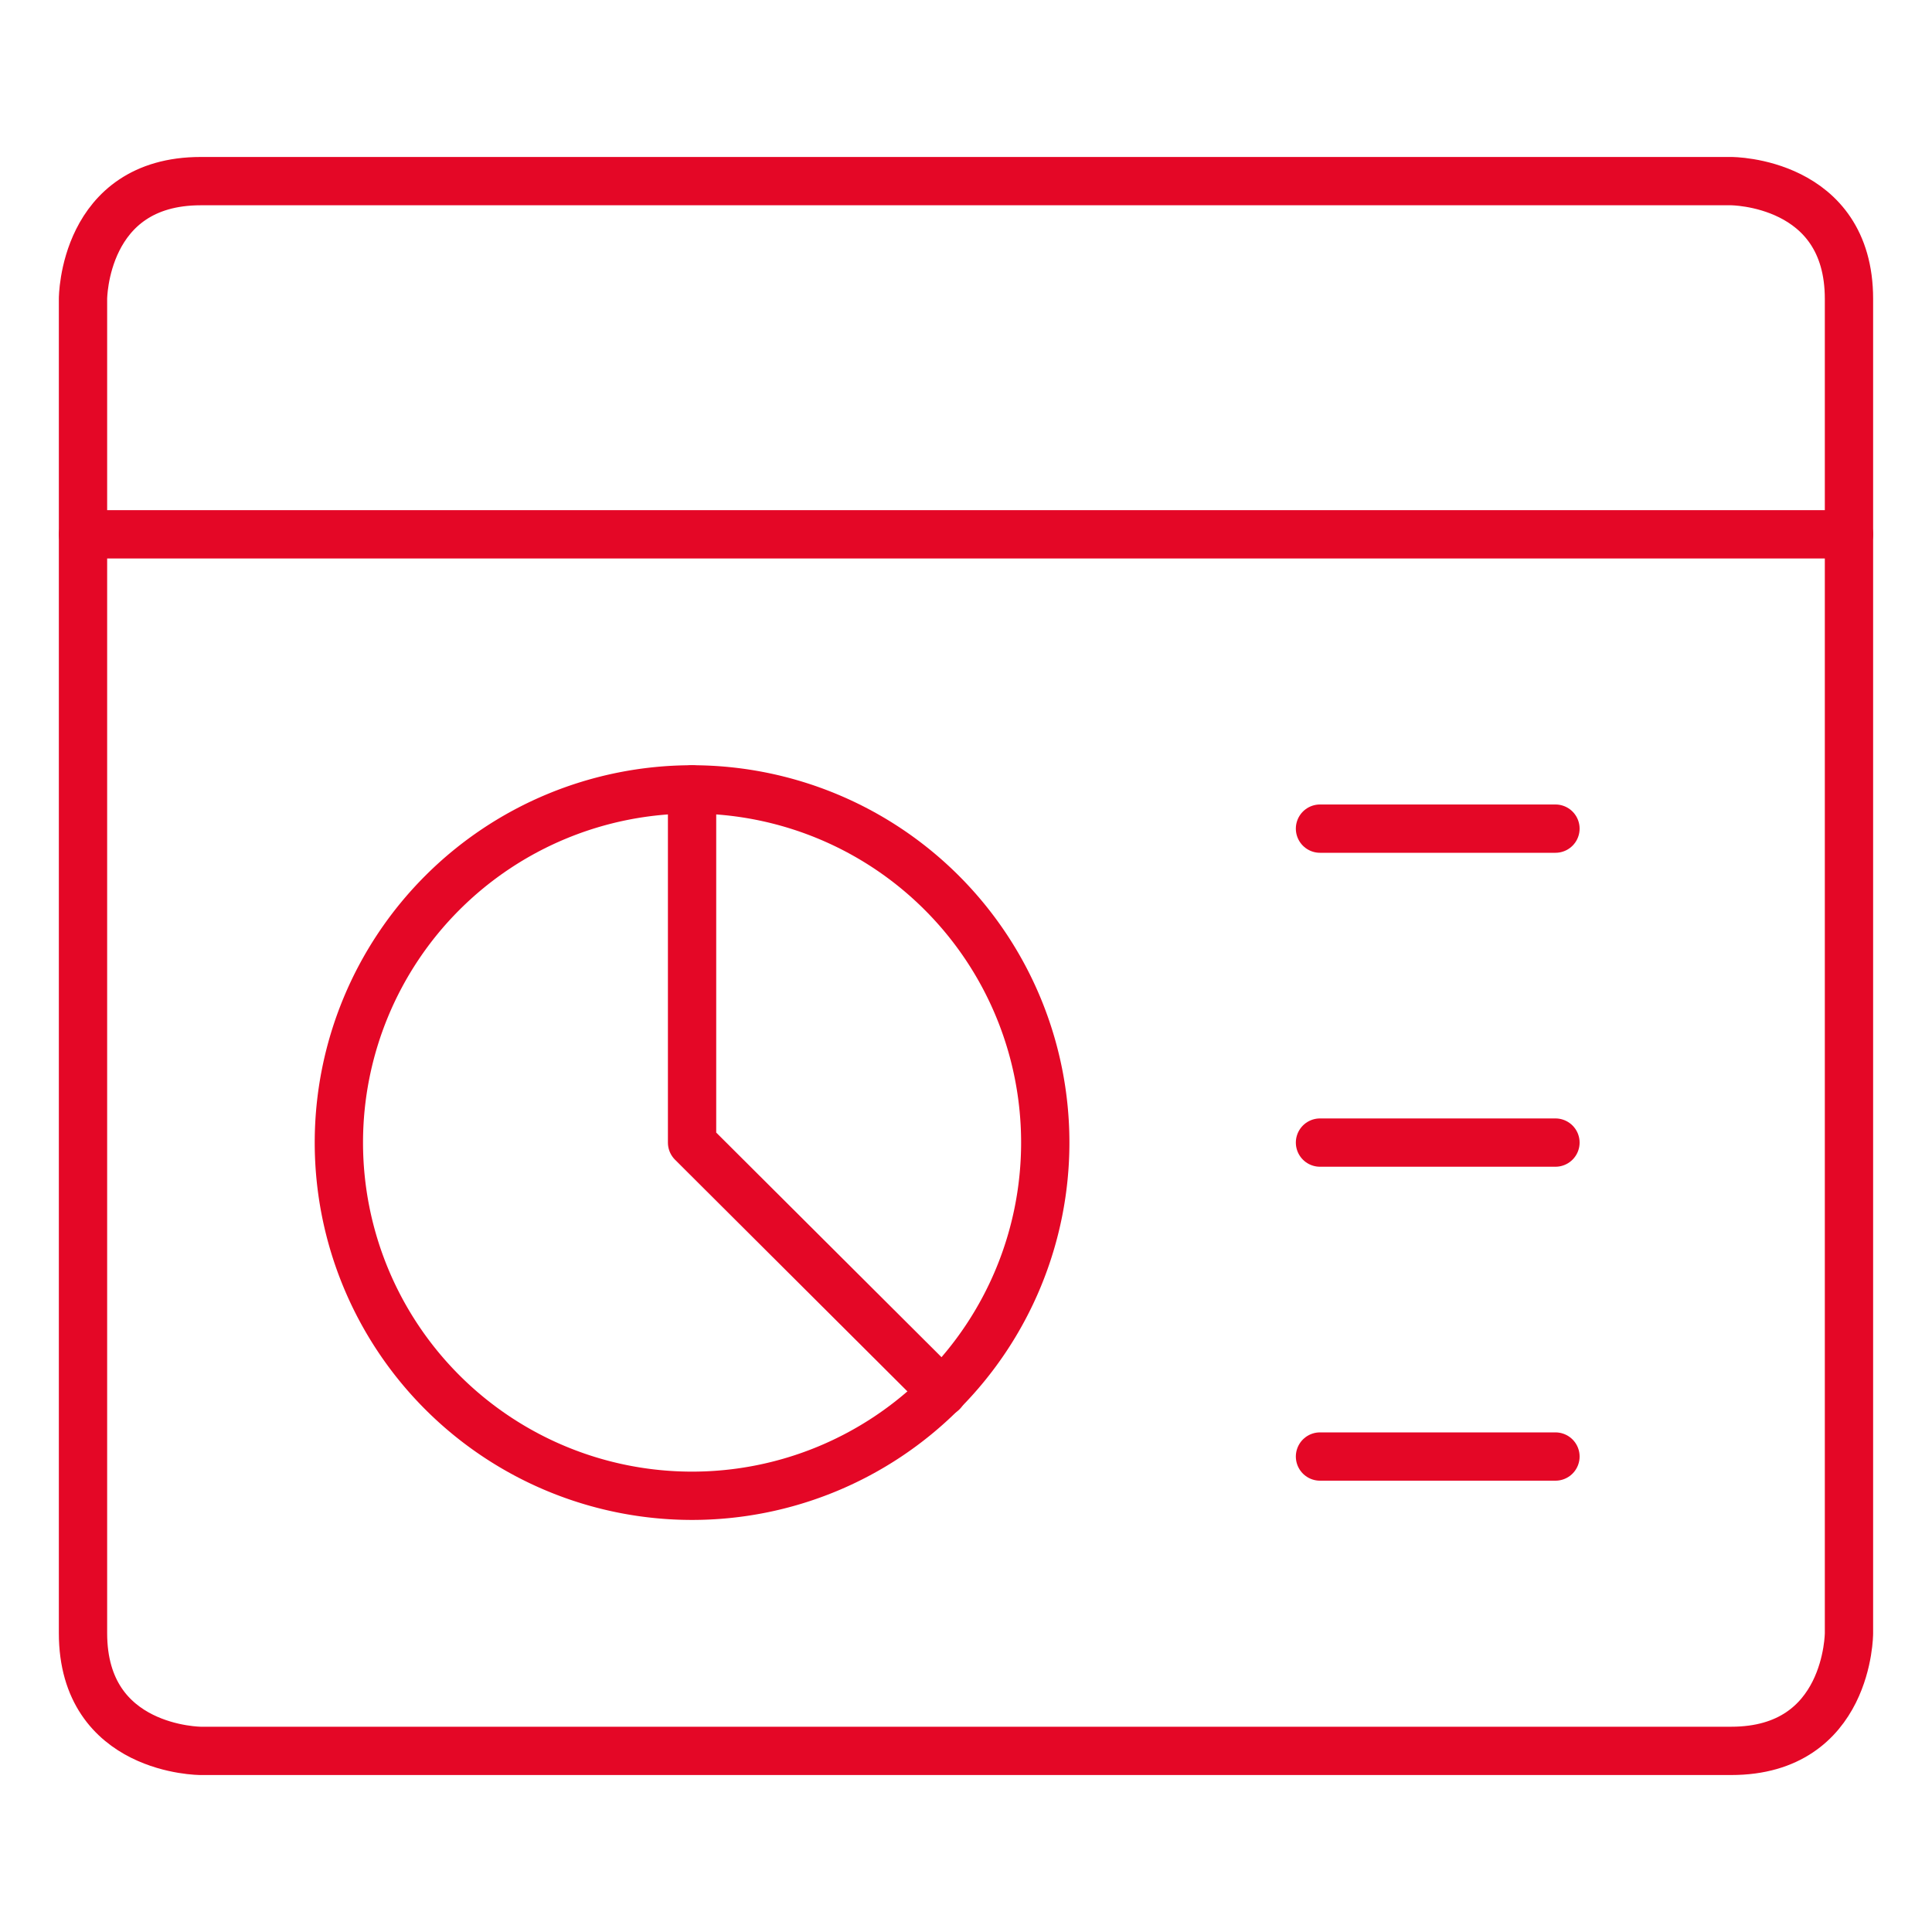
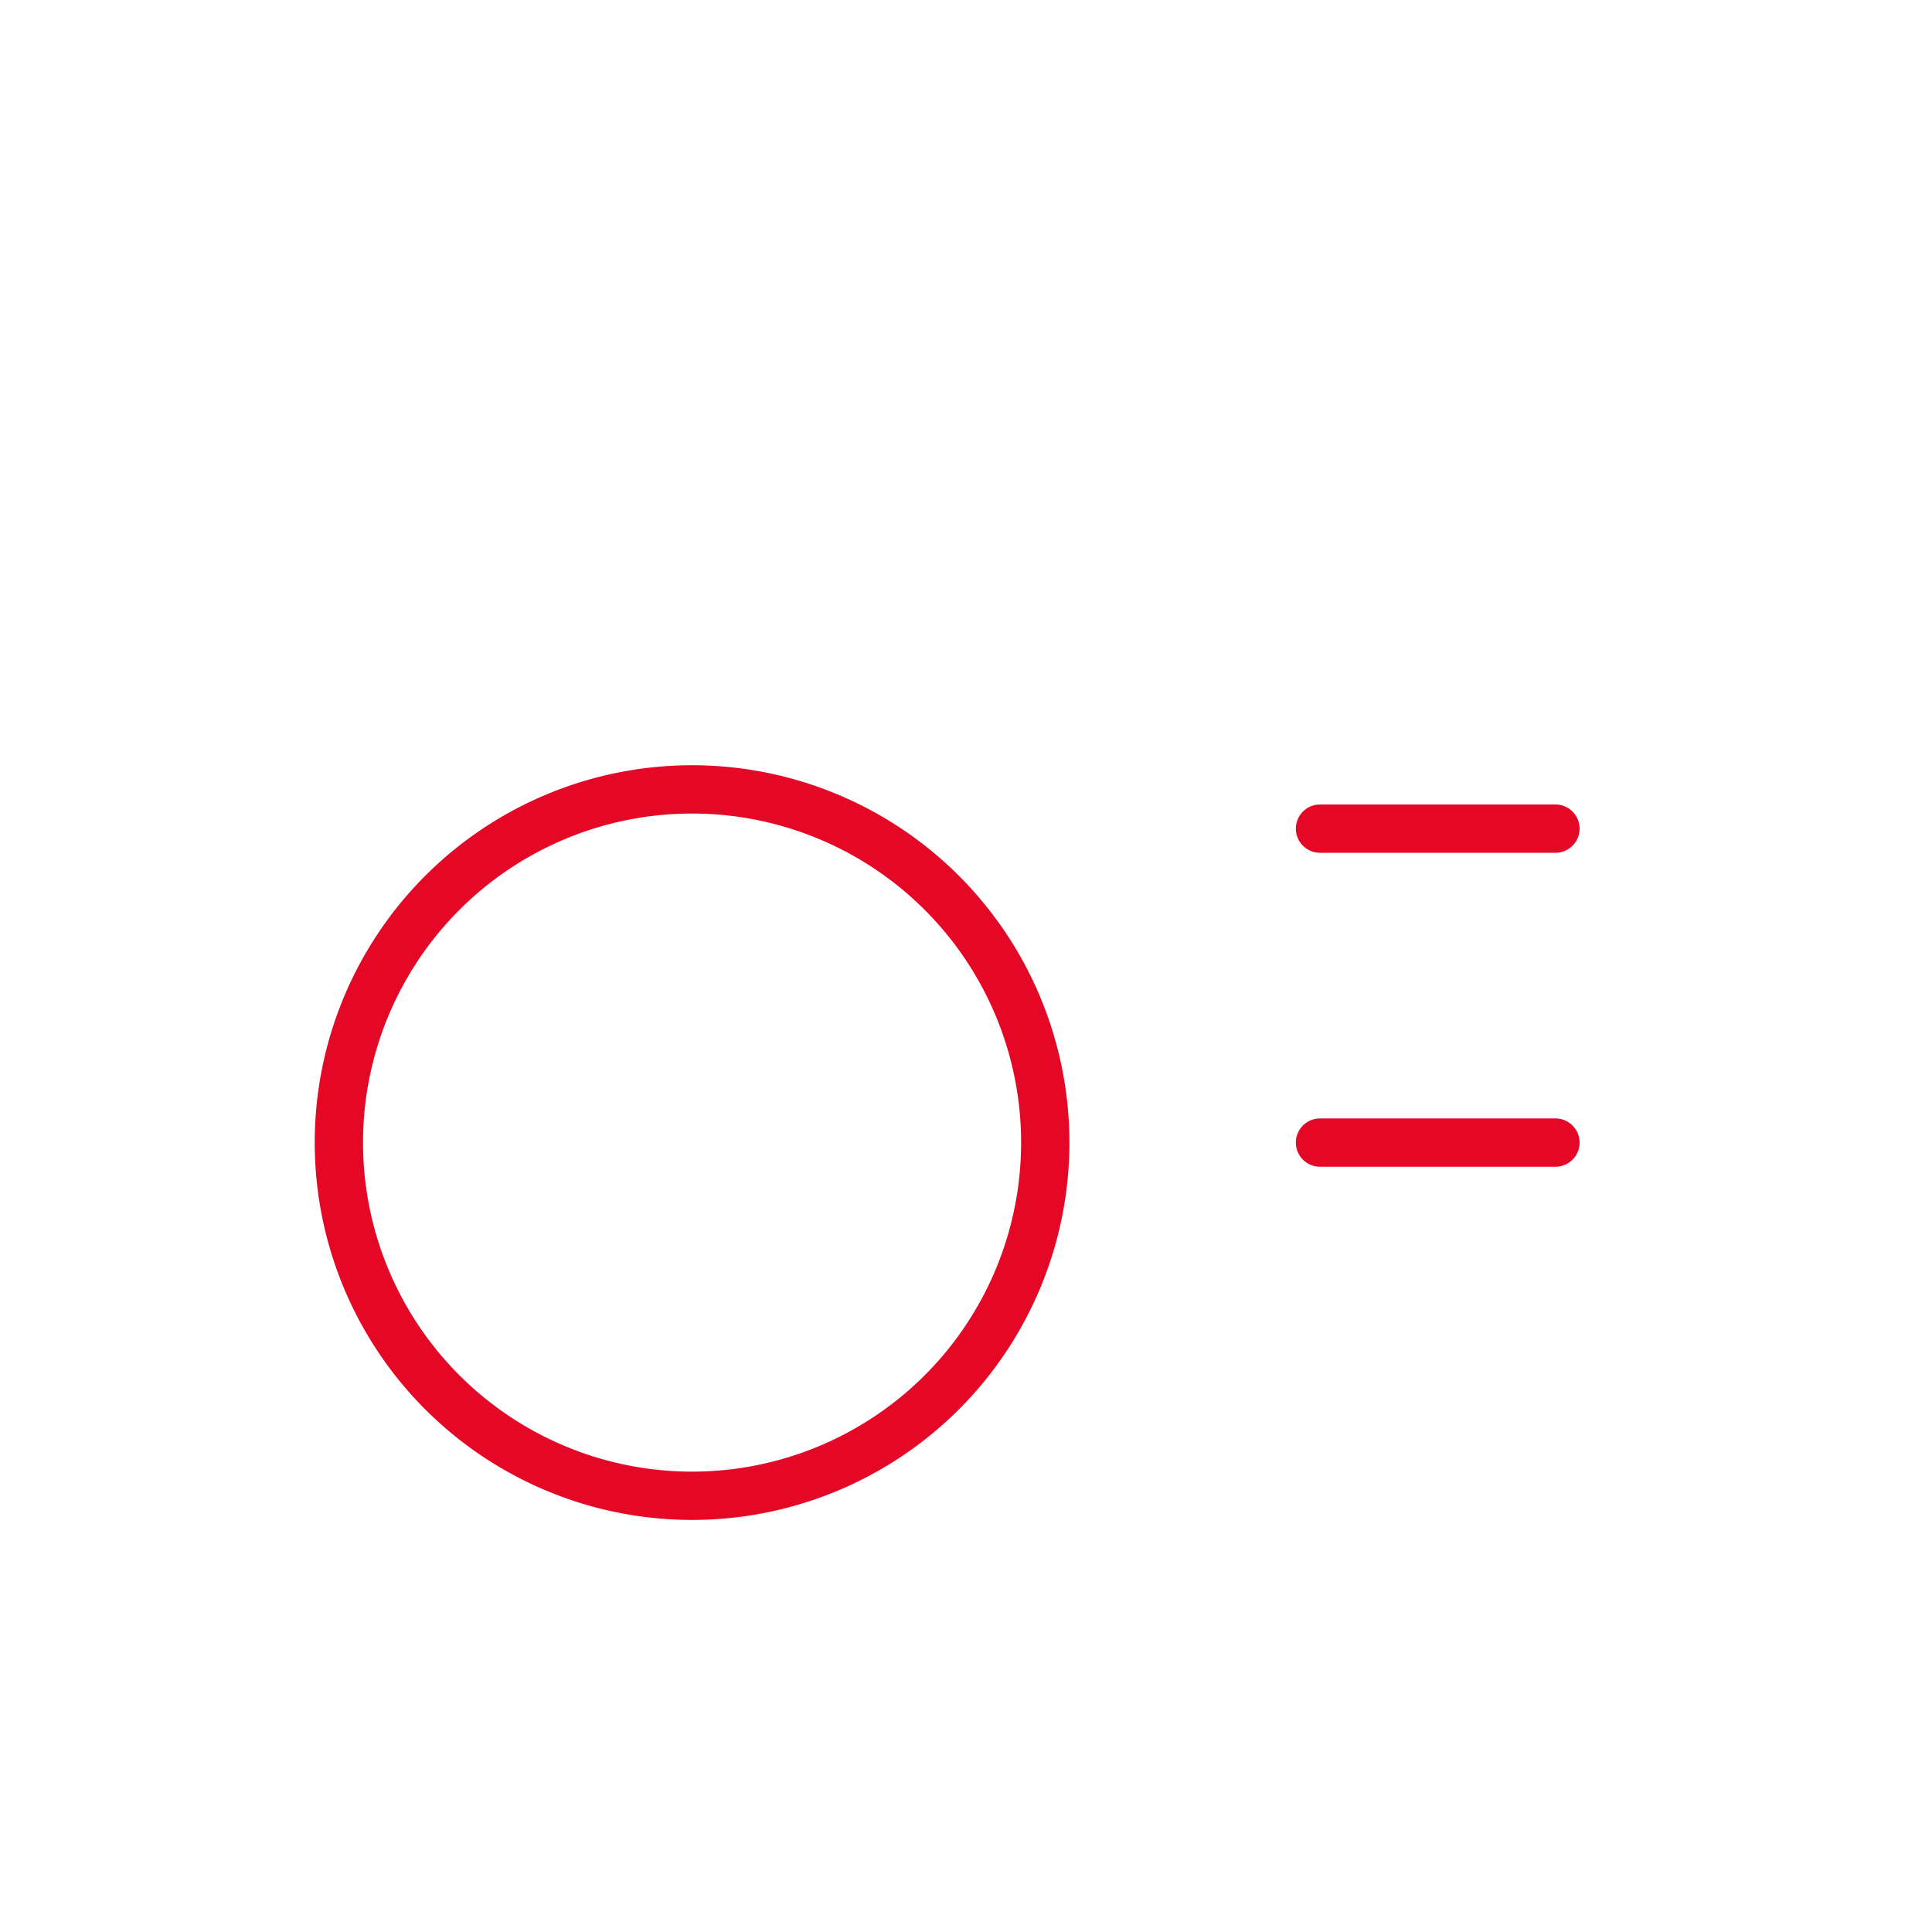
<svg xmlns="http://www.w3.org/2000/svg" viewBox="-1 -1 80 80" height="80" width="80">
  <g>
    <g>
      <path d="M13.032 46.312a14.625 14.625 0 1 0 29.25 0 14.625 14.625 0 1 0 -29.25 0" fill="none" stroke="#e40726" stroke-linecap="round" stroke-linejoin="round" stroke-width="2" />
-       <path d="m27.657 31.688 0 14.625 10.367 10.335" fill="none" stroke="#e40726" stroke-linecap="round" stroke-linejoin="round" stroke-width="2" />
      <path d="m53.658 33.312 9.75 0" fill="none" stroke="#e40726" stroke-linecap="round" stroke-linejoin="round" stroke-width="2" />
      <path d="m53.658 46.312 9.75 0" fill="none" stroke="#e40726" stroke-linecap="round" stroke-linejoin="round" stroke-width="2" />
-       <path d="m53.658 59.312 9.75 0" fill="none" stroke="#e40726" stroke-linecap="round" stroke-linejoin="round" stroke-width="2" />
    </g>
    <g>
-       <path d="M7.312 6.5h63.375s4.875 0 4.875 4.875v55.25s0 4.875 -4.875 4.875H7.312s-4.875 0 -4.875 -4.875v-55.25S2.438 6.5 7.312 6.5" fill="none" stroke="#e40726" stroke-linecap="round" stroke-linejoin="round" stroke-width="2" />
-       <path d="m2.438 21.125 73.125 0" fill="none" stroke="#e40726" stroke-linecap="round" stroke-linejoin="round" stroke-width="2" />
-     </g>
+       </g>
  </g>
</svg>